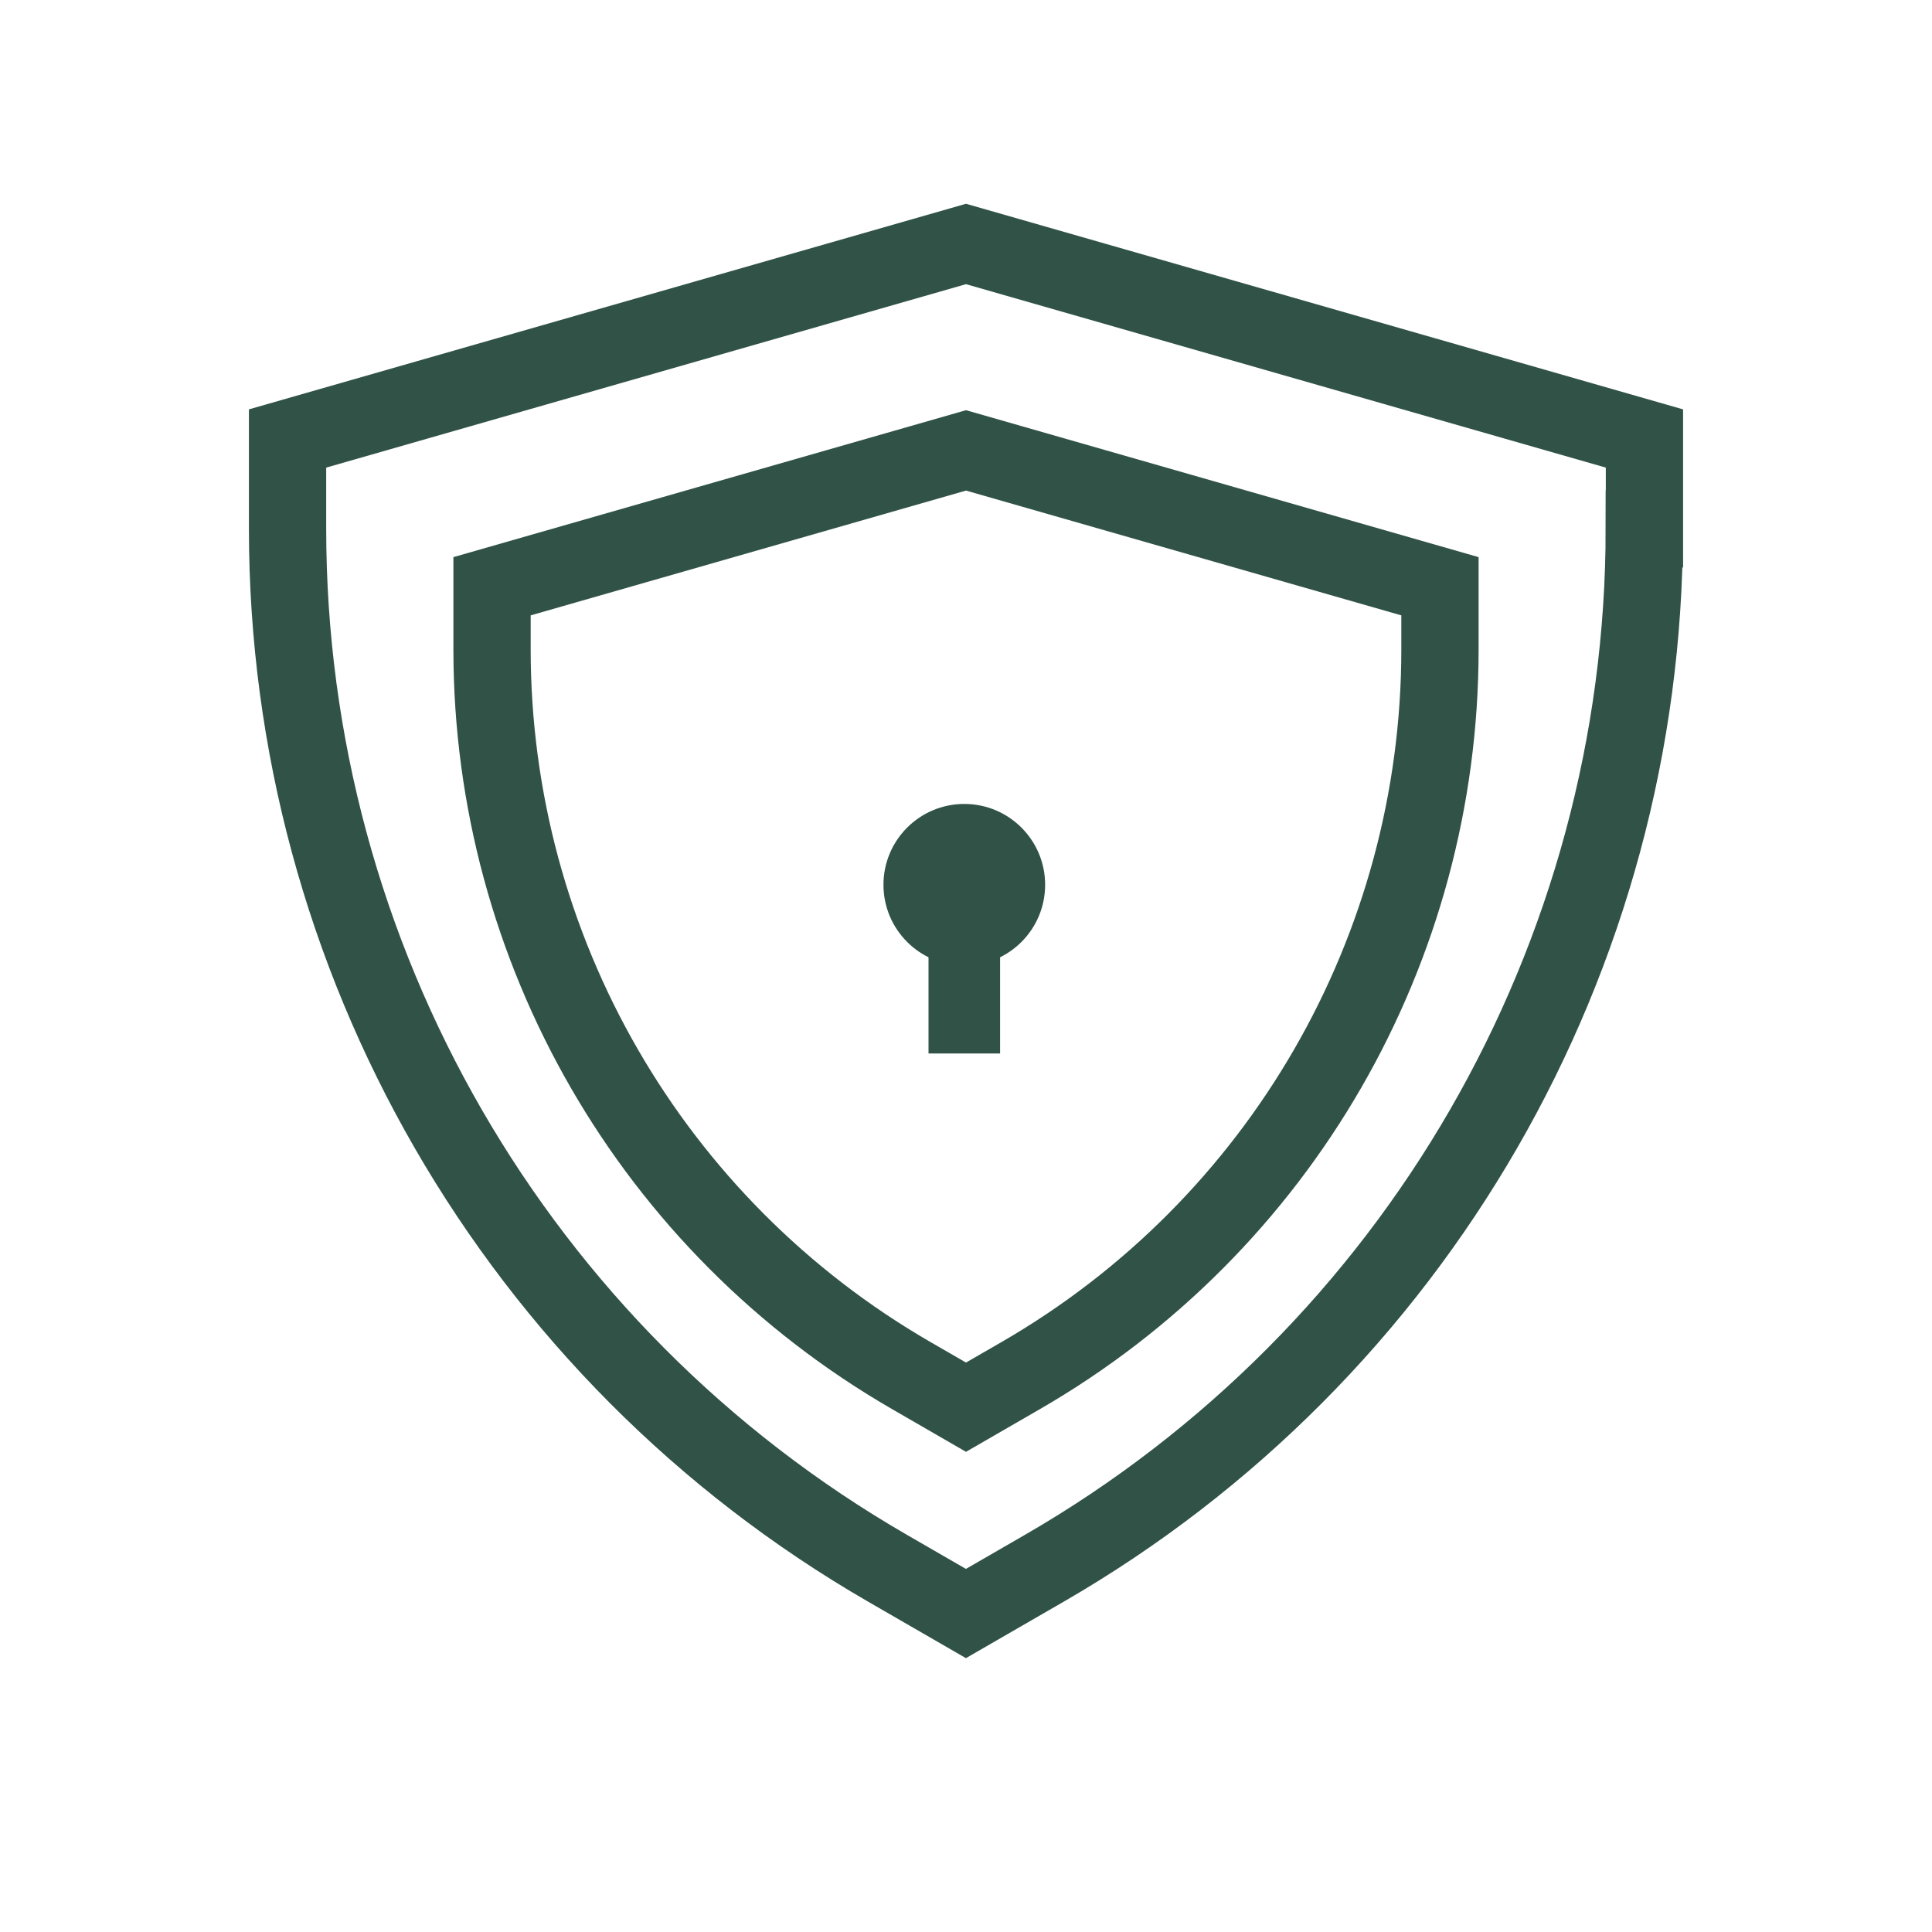
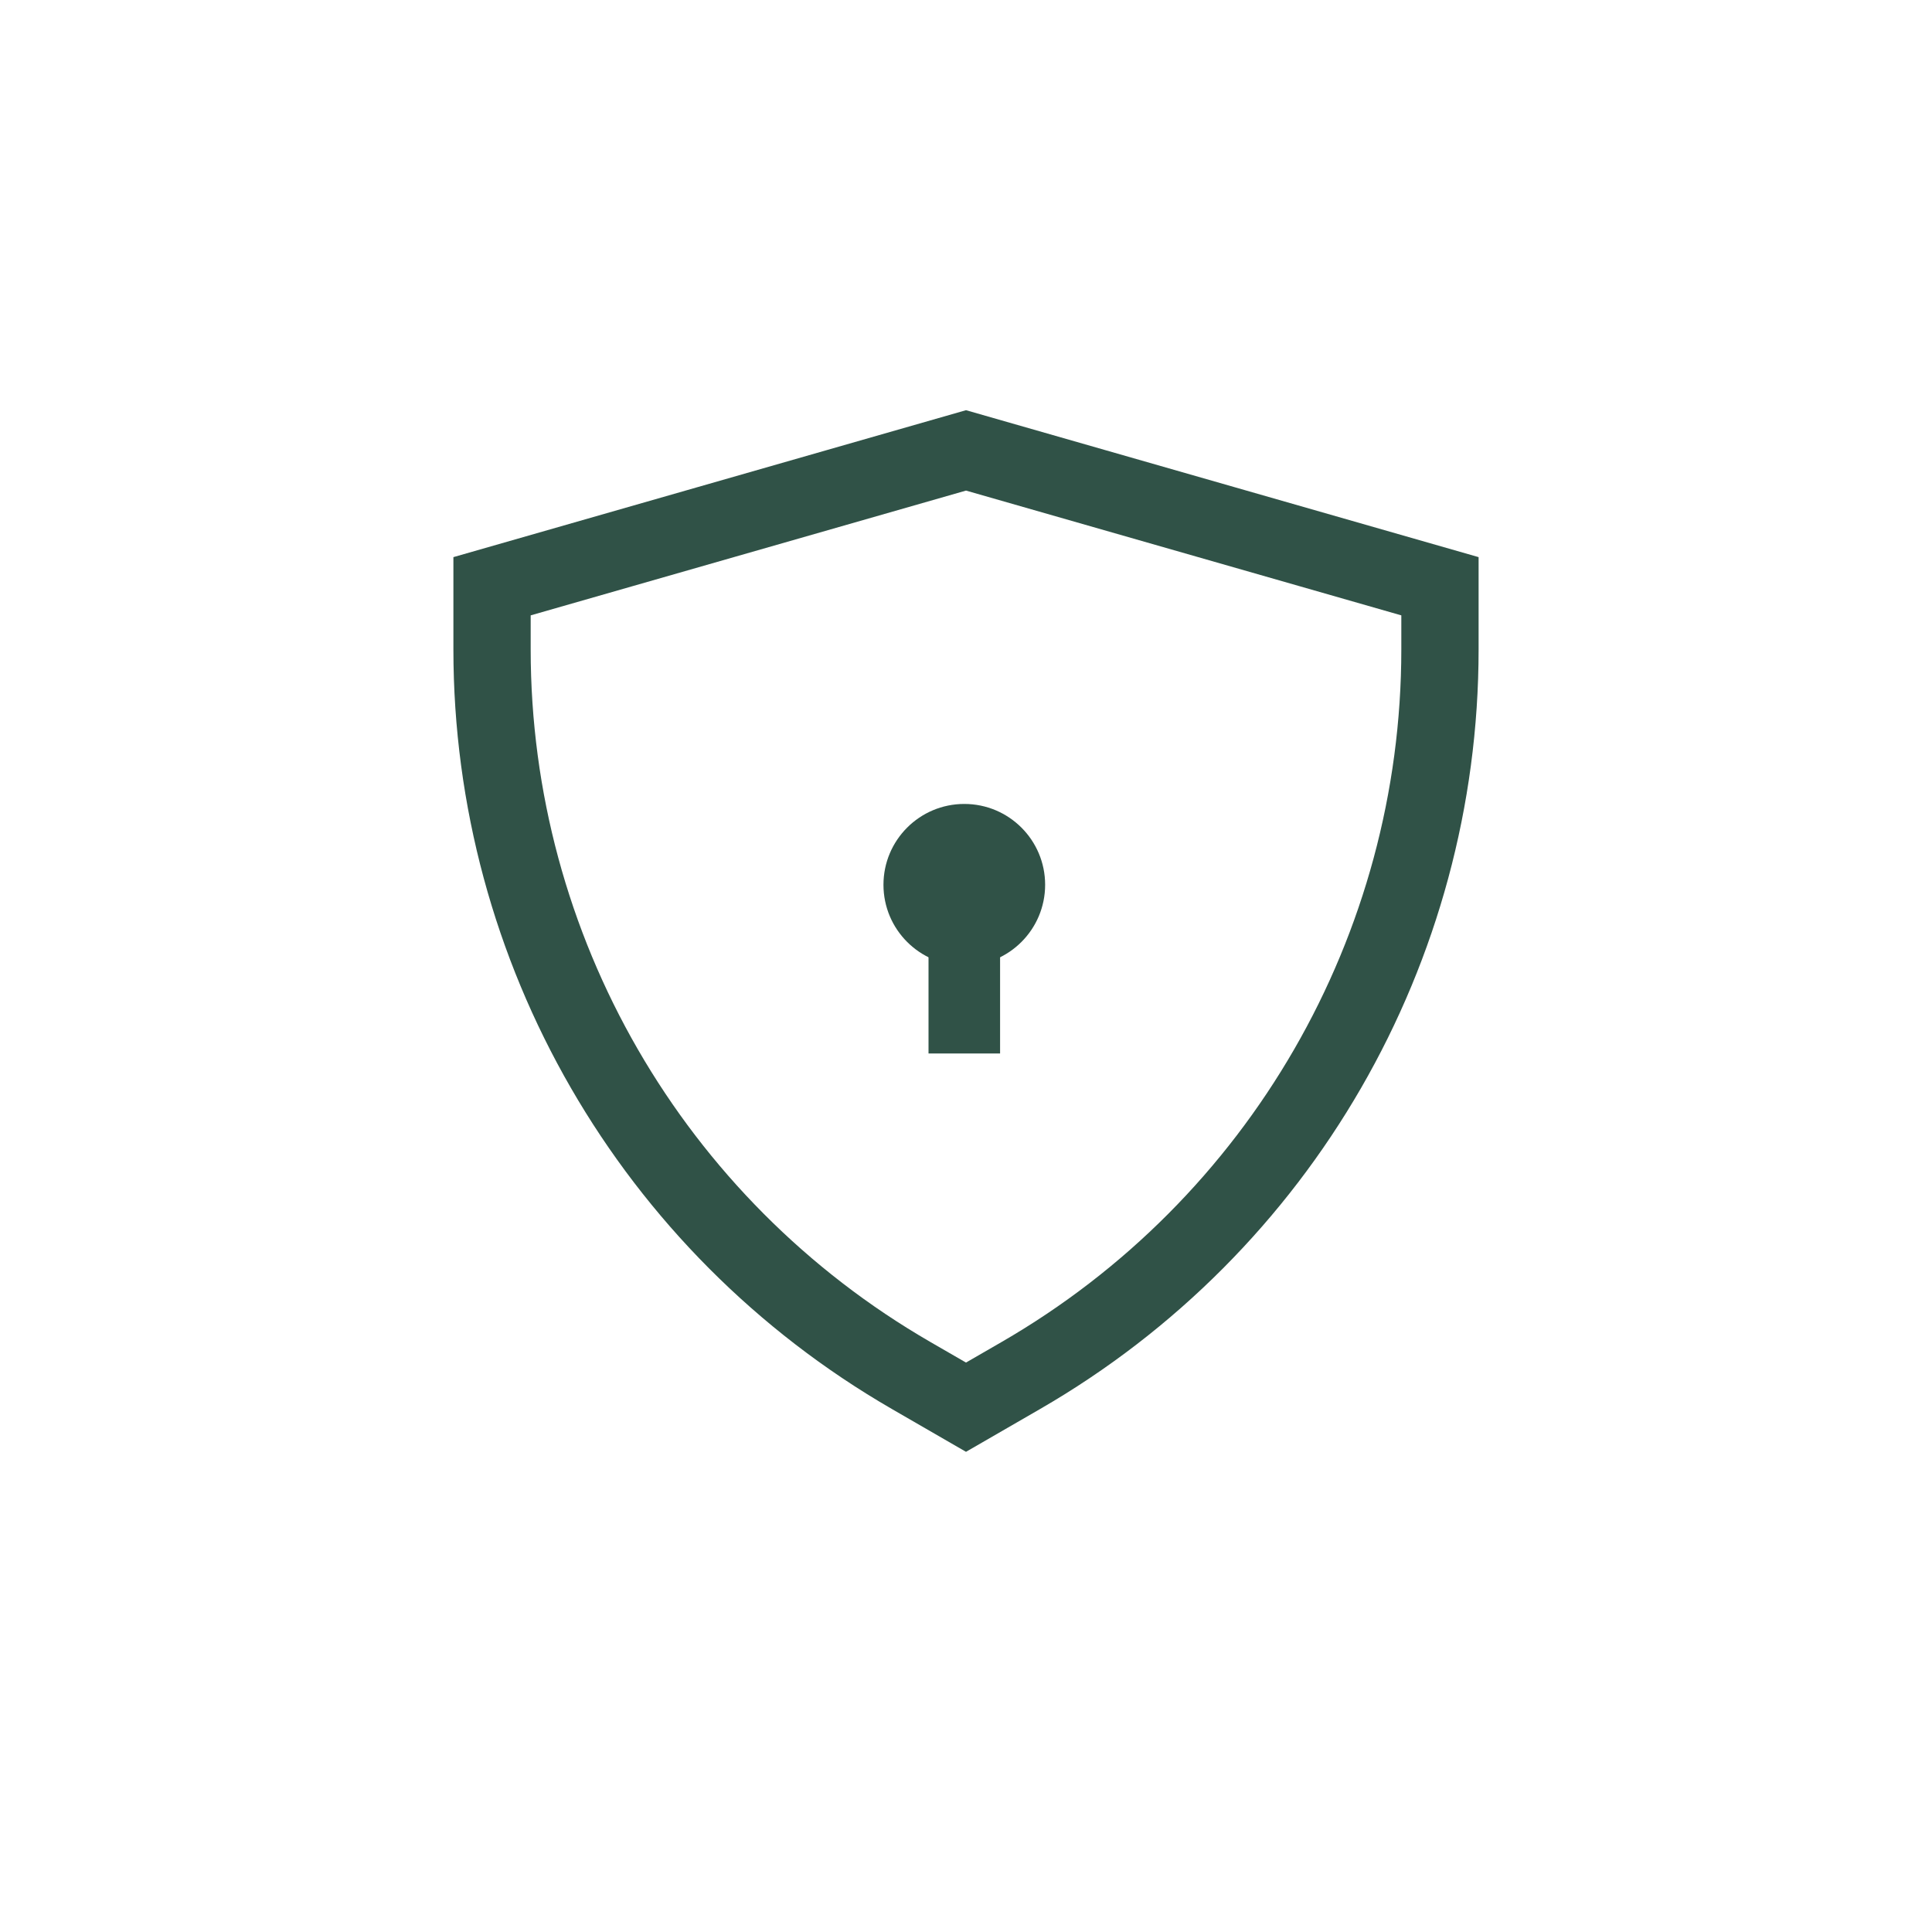
<svg xmlns="http://www.w3.org/2000/svg" viewBox="0 0 250 250" data-sanitized-data-name="Layer 1" data-name="Layer 1" id="Layer_1">
  <defs>
    <style>
      .cls-1 {
        fill: #305247;
      }

      .cls-2 {
        fill: none;
        stroke: #305247;
        stroke-miterlimit: 10;
        stroke-width: 10px;
      }
    </style>
  </defs>
-   <path d="M212.79,68.44v-11.7L125,31.57,37.21,56.74v11.7c0,55.49,29.6,106.76,77.65,134.5l10.13,5.85,10.13-5.85c48.05-27.74,77.65-79.01,77.65-134.5h.01Z" class="cls-2" />
  <path d="M186.33,84.03v-8.17l-61.33-17.58-61.33,17.58v8.17c0,38.77,20.68,74.58,54.25,93.97l7.08,4.09,7.08-4.09c33.57-19.38,54.25-55.2,54.25-93.97h0Z" class="cls-2" />
  <g>
    <circle r="10.46" cy="114.49" cx="124.78" class="cls-1" />
    <rect height="15.68" width="9.26" y="120.64" x="120.15" class="cls-1" />
  </g>
</svg>